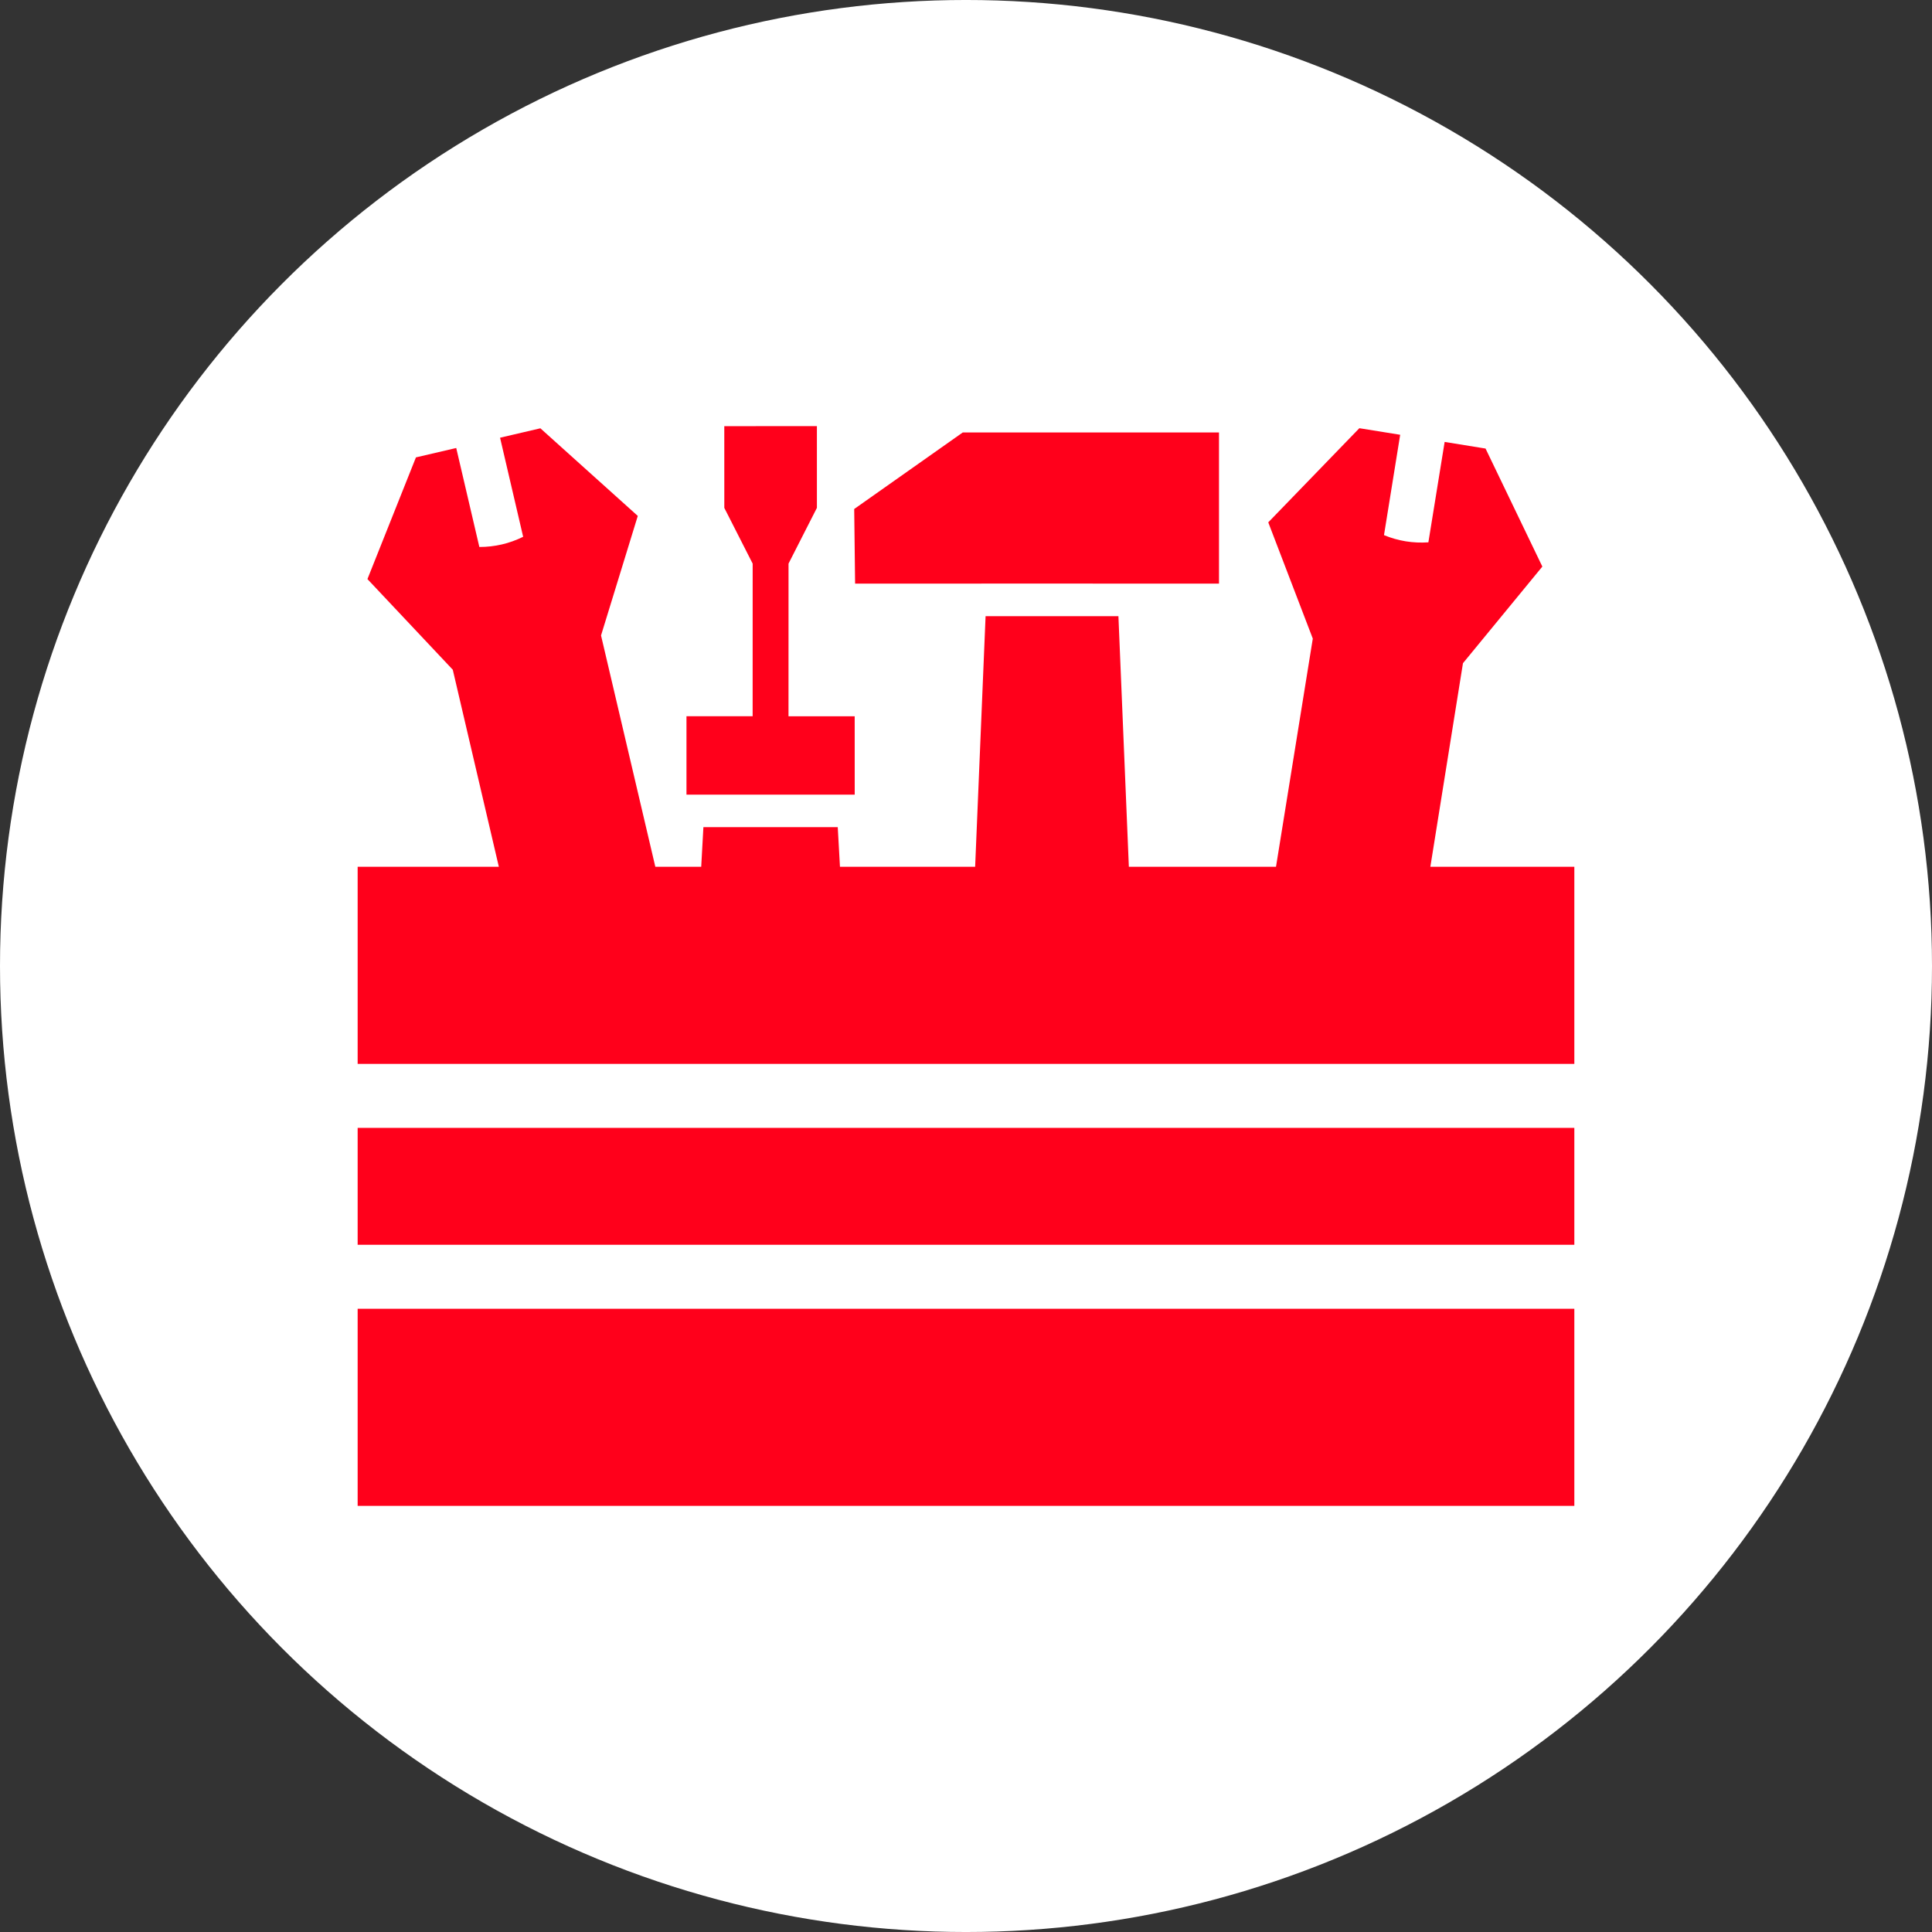
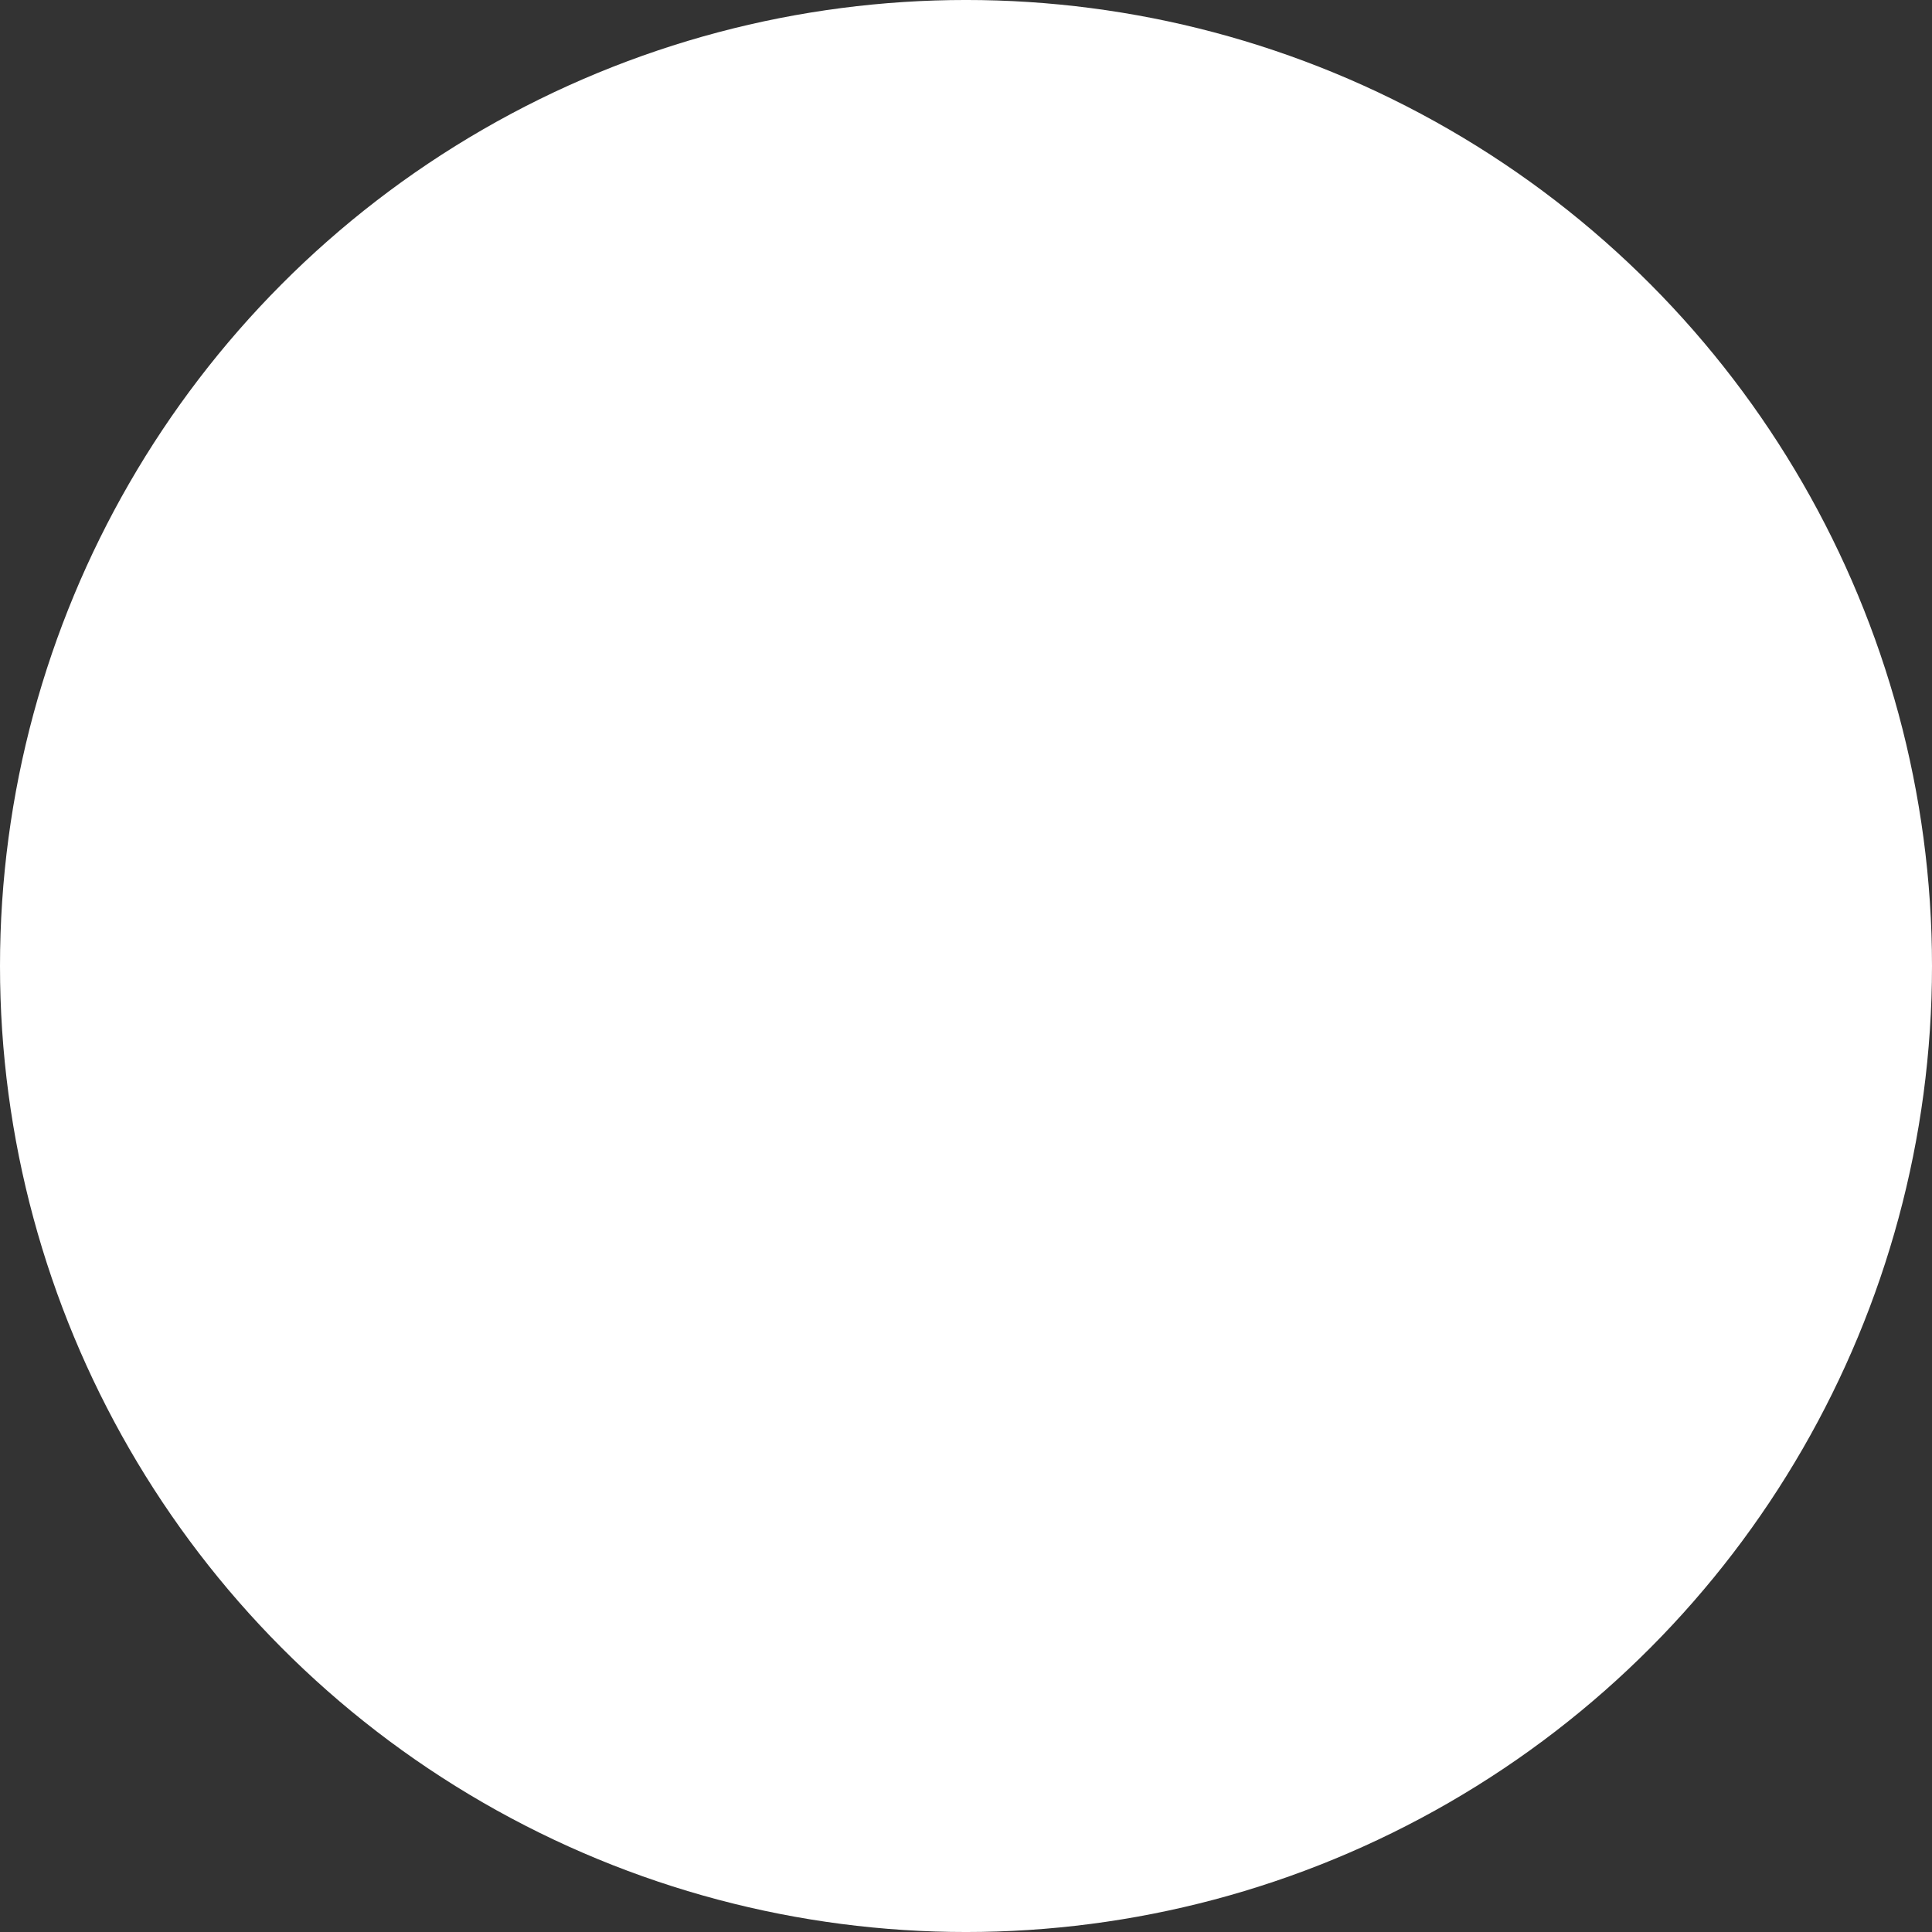
<svg xmlns="http://www.w3.org/2000/svg" width="1600" height="1600" viewBox="0 0 1200 1200">
  <rect x="0" y="0" width="1200" height="1200" fill="#333333" stroke="none" />
  <defs>
    <clipPath id="a">
-       <path d="M222.14 264h755.71v672H222.14z" />
-     </clipPath>
+       </clipPath>
  </defs>
  <path fill="#fff" d="M1200 600c0 214.36-114.36 412.44-300 519.62s-414.36 107.18-600 0S0 814.36 0 600 114.36 187.56 300 80.38s414.36-107.18 600 0S1200 385.64 1200 600" />
  <g clip-path="url(#a)">
-     <path fill="#ff001b" fill-rule="evenodd" d="M426.38 444.87v48.699c34.84-.031 69.66 0 104.5 0l-.016-48.684h-41.109l.016-94.828 17.625-34.625-.004-50.754c-19.18-.016-38.344 0-57.523.016l.016 50.77 17.609 34.613-.016 94.797zm171.59-176.25-67.41 47.535.559 46.34c75.328 0 150.68-.059 226.02 0V268.62zM222.14 700.54v72.625h755.71V700.54zm0 112.34v122.46h755.71V812.88zm0-274.52V660.8h755.71V538.36h-89.43l20.254-126.43 49.305-60.02-35.277-73.305-25.41-4.113-10.098 62.363c-9.582.648-18.695-.832-27.57-4.473l10.051-62.332-25.359-4.082-56.574 58.477 27.66 72.215-22.852 141.71h-91.395l-6.484-155.66h-82.508l-6.485 155.66h-83.96l-1.376-24.621h-83.445l-1.36 24.605h-28.503l-33.72-143.66 22.825-74.242-60.496-54.426-25.043 5.852 14.344 61.53c-8.586 4.231-17.625 6.333-27.207 6.333l-14.36-61.484-25.026 5.832-30.125 75.586 53.004 56.3 28.613 122.38z" />
-   </g>
+     </g>
</svg>